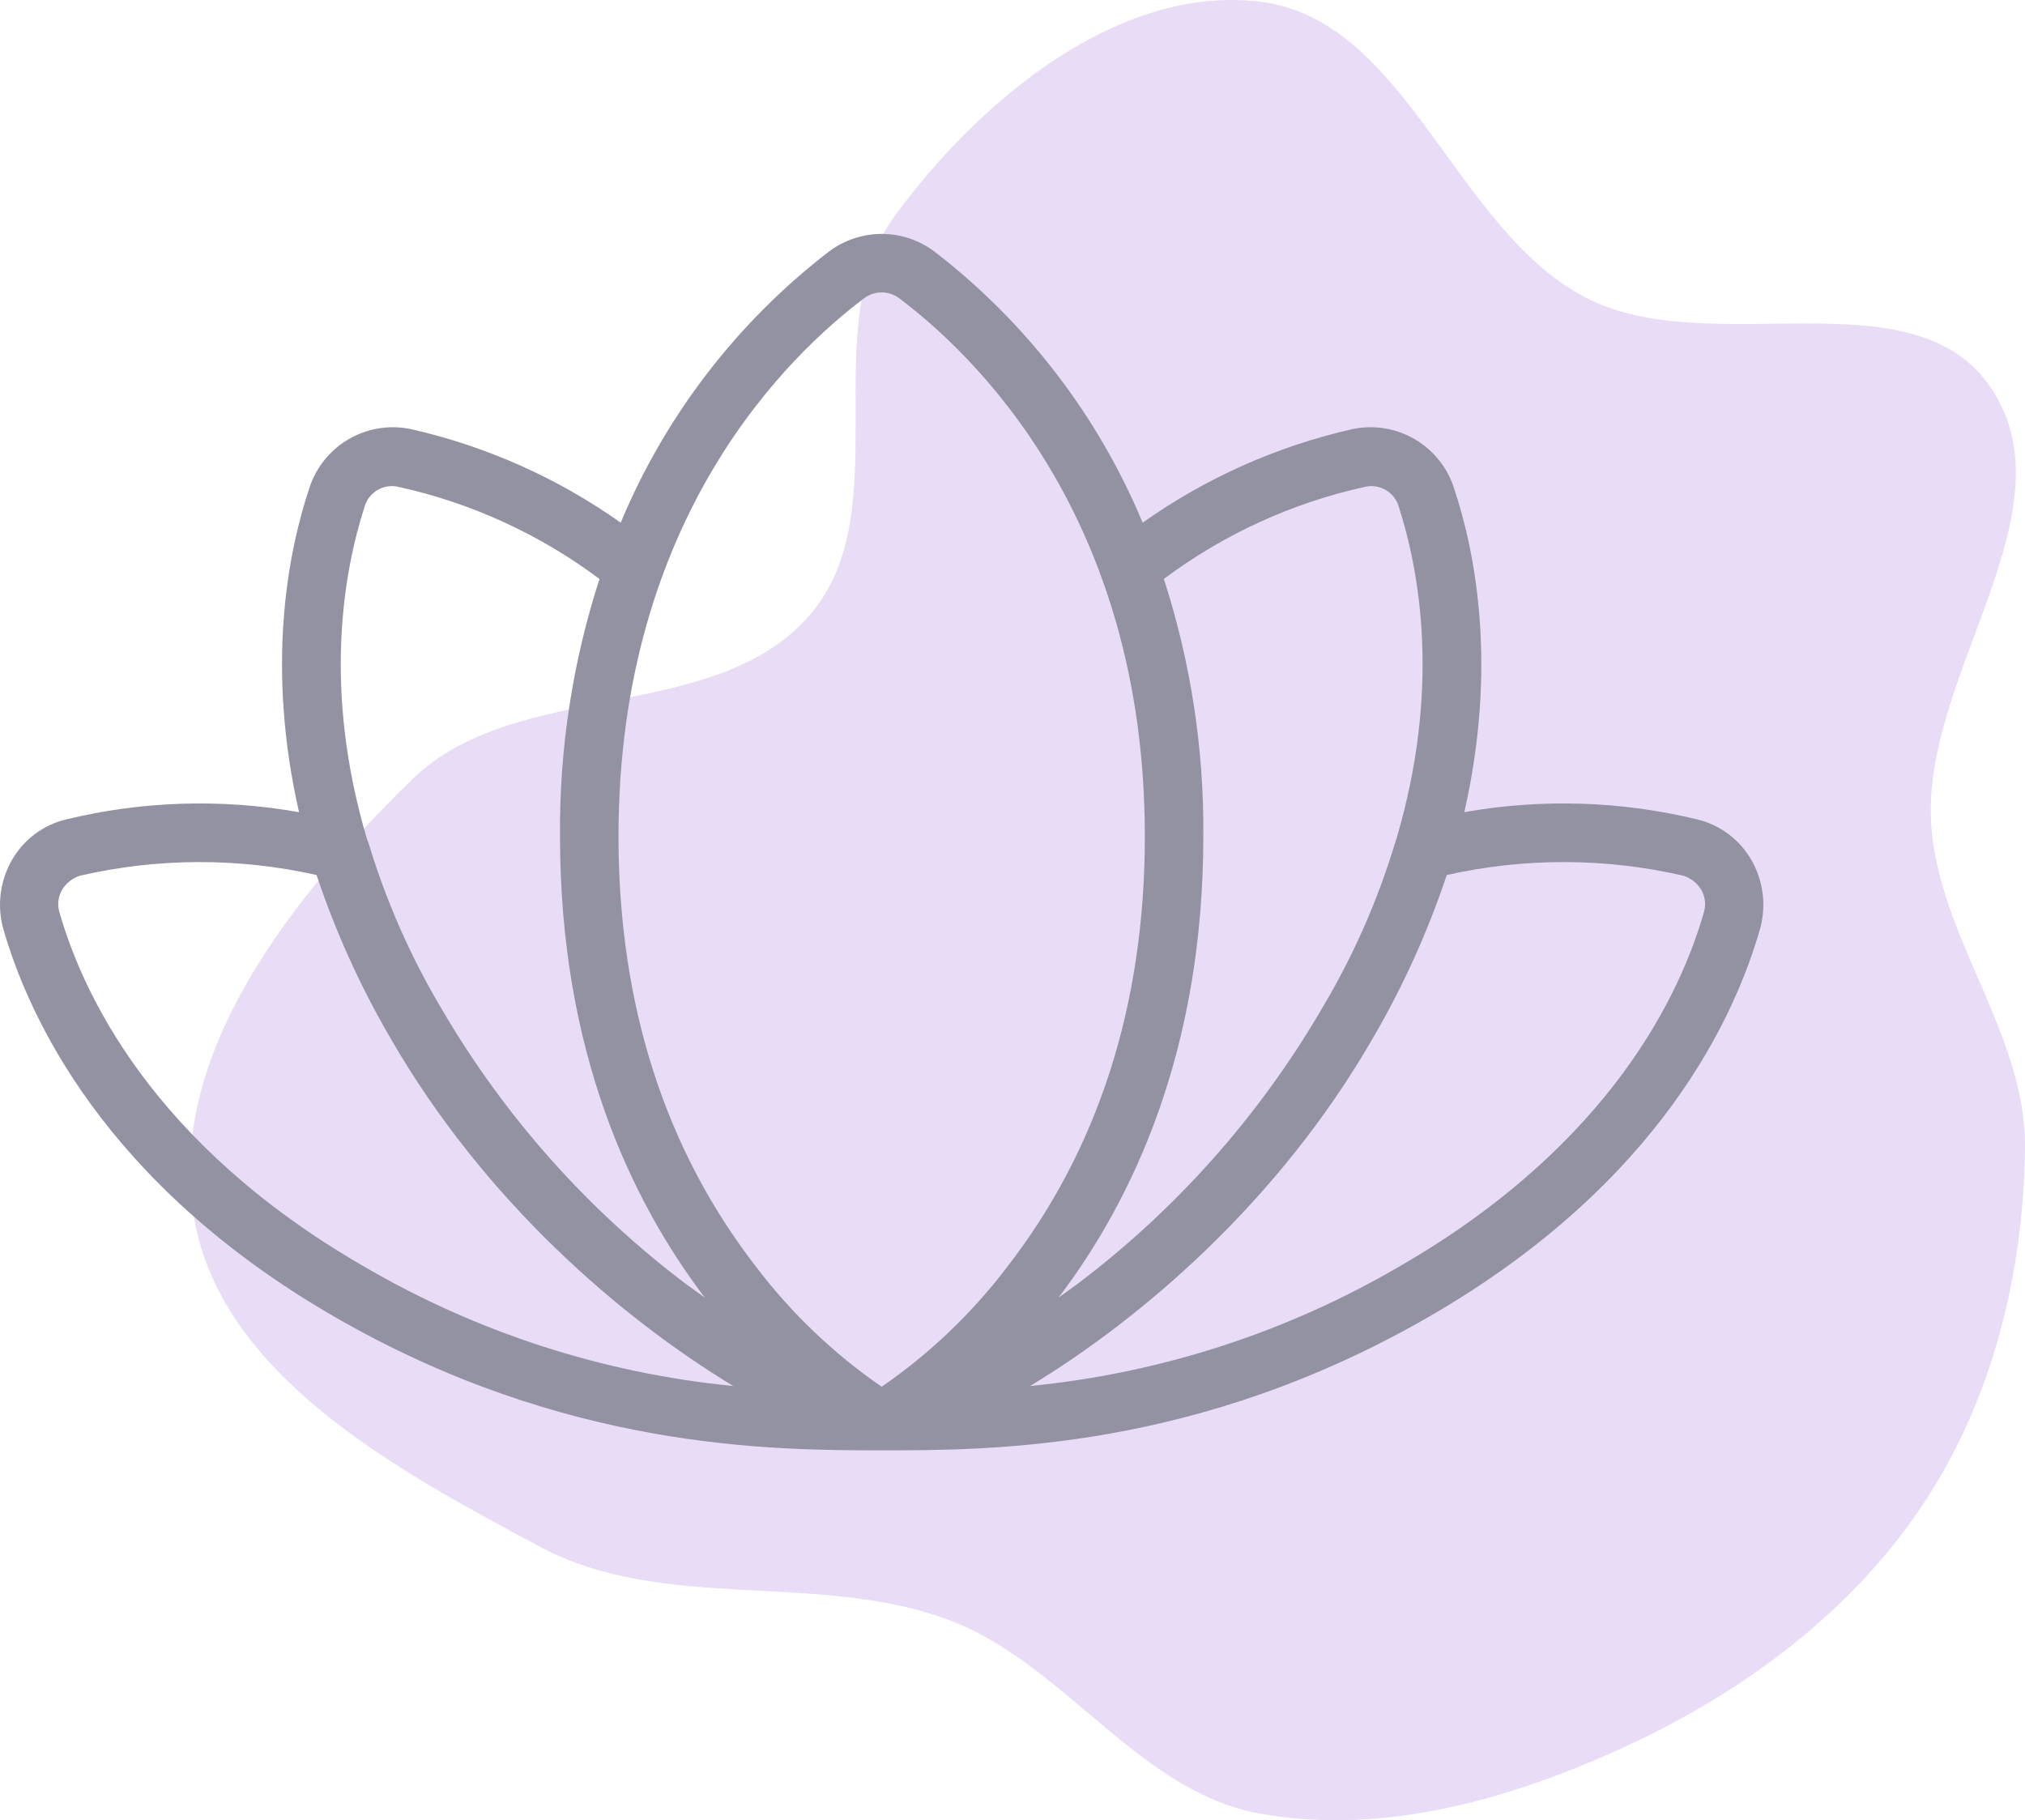
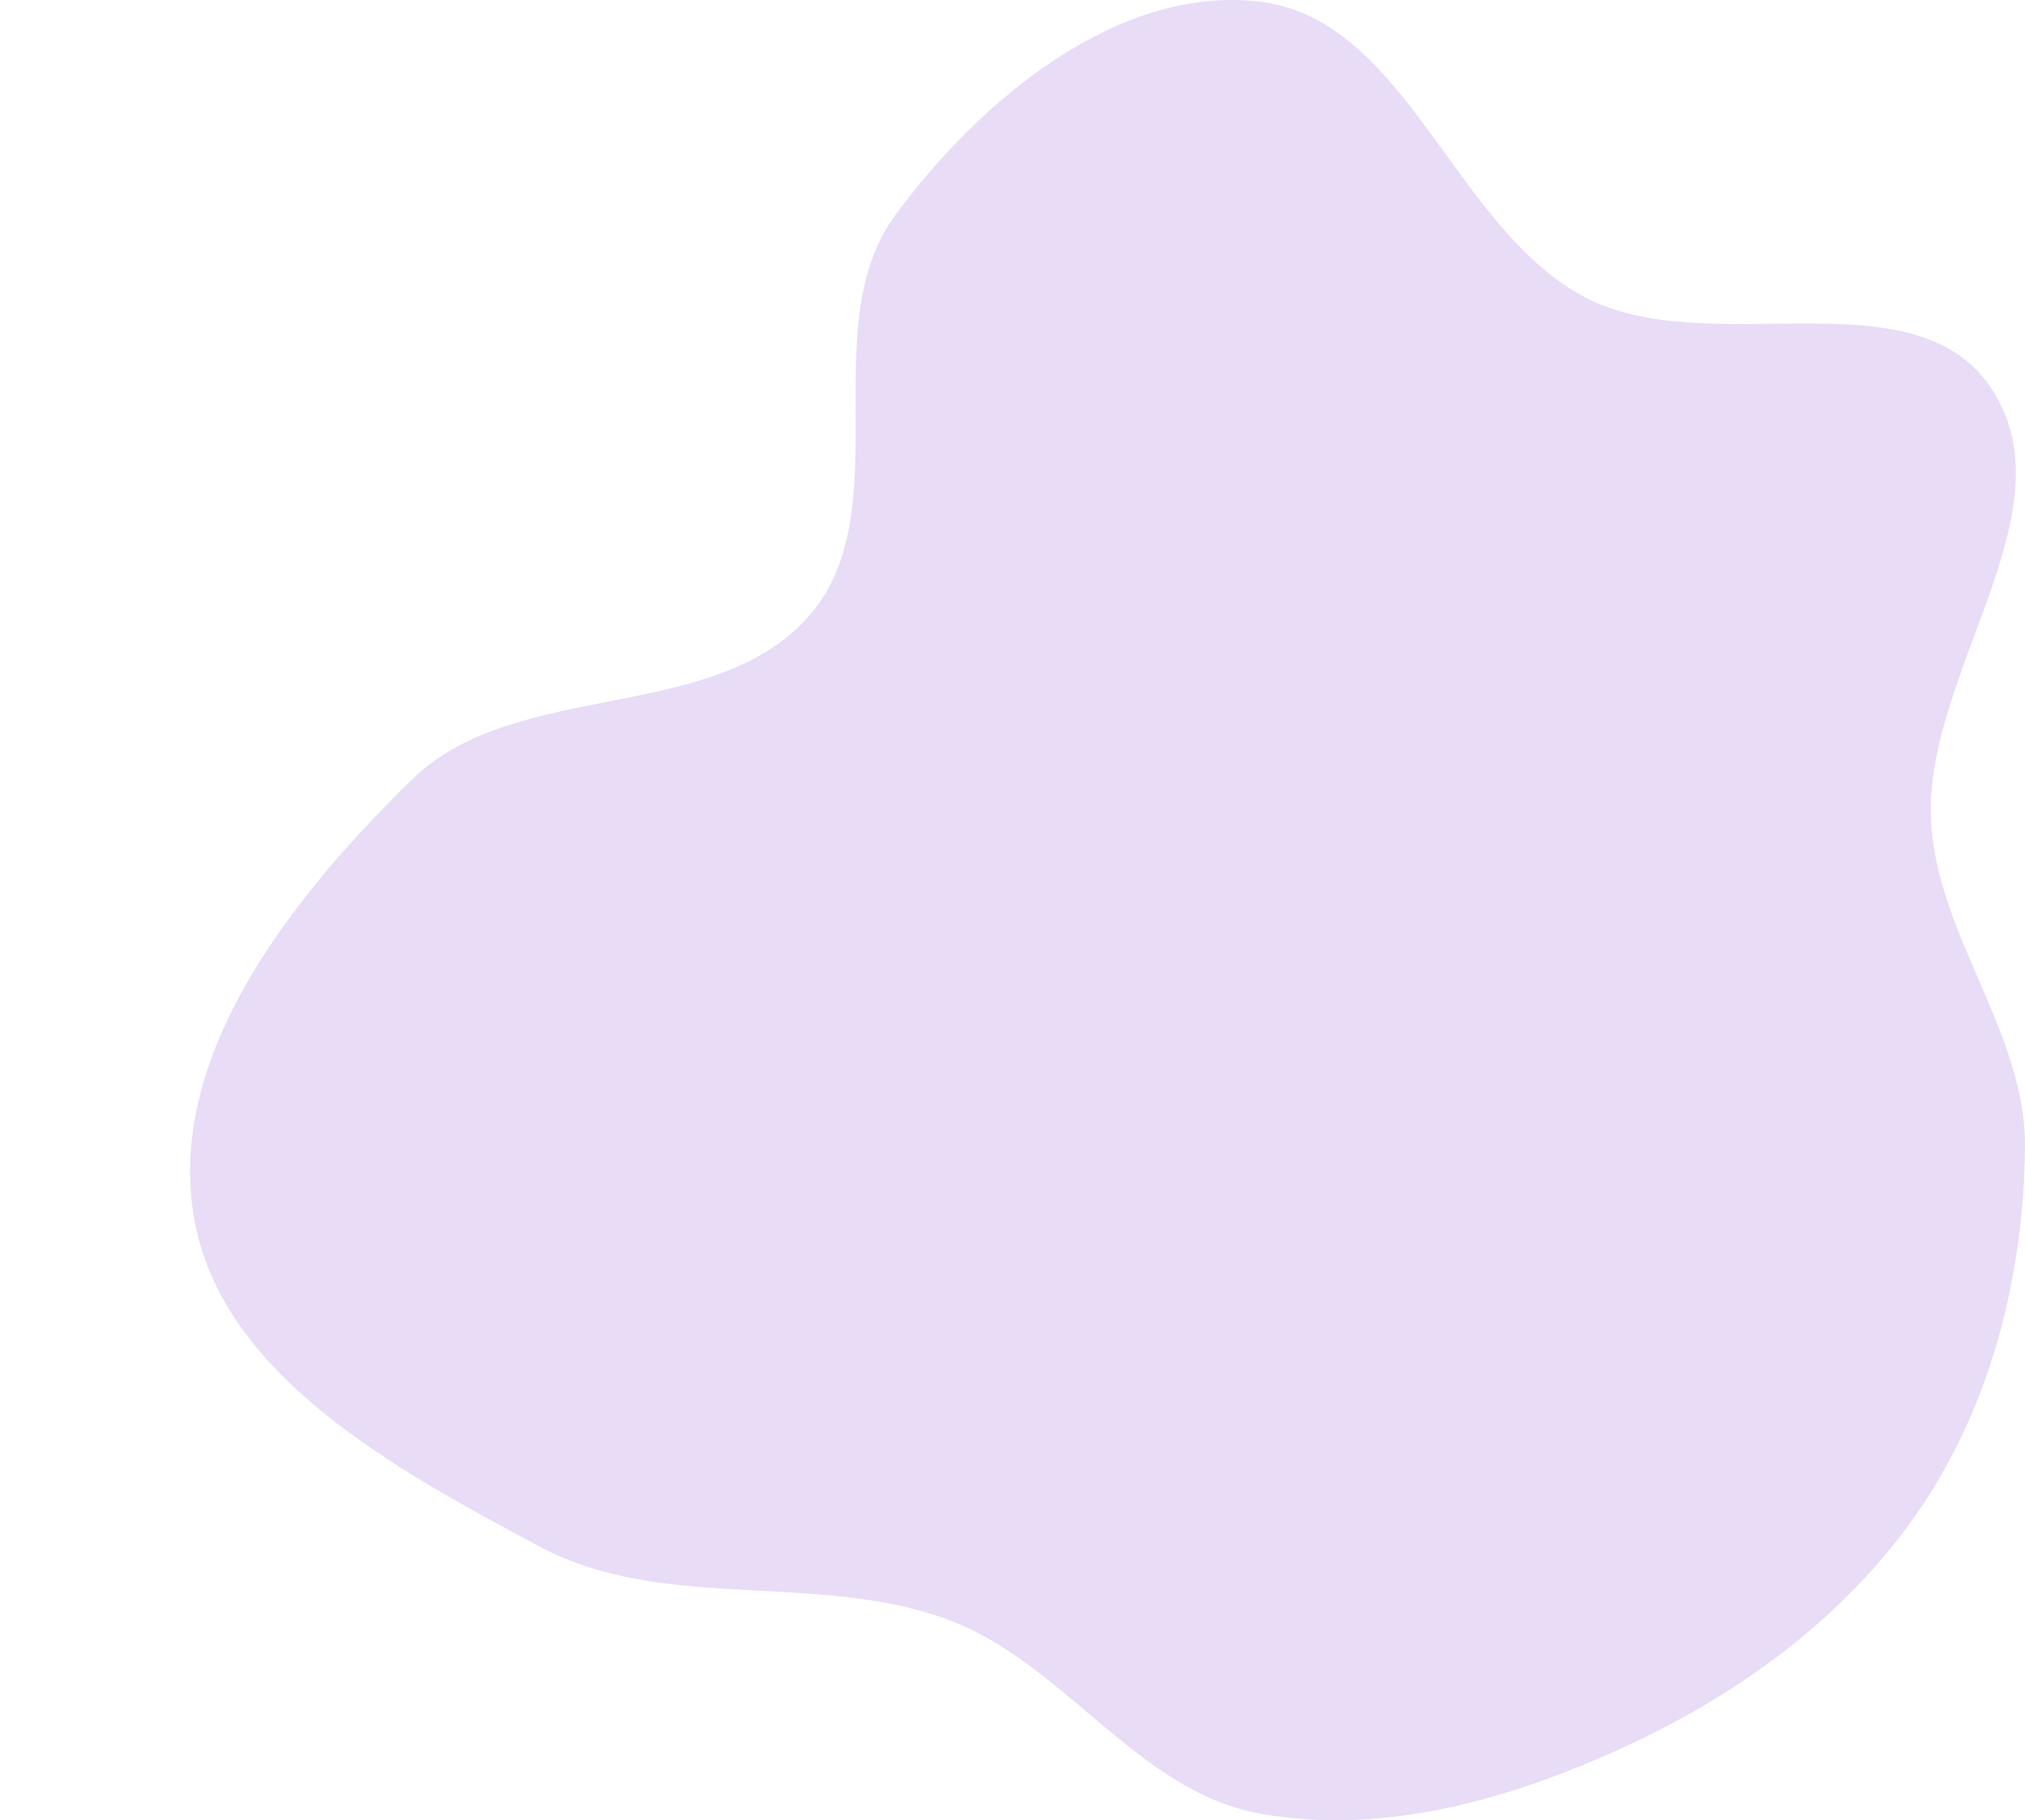
<svg xmlns="http://www.w3.org/2000/svg" width="277" height="249" viewBox="0 0 277 249" fill="none">
  <path fill-rule="evenodd" clip-rule="evenodd" d="M172.256 0.221C192.4 2.595 198.814 31.153 216.749 40.633C233.779 49.634 261.764 37.101 272.412 53.161C283.513 69.903 263.253 92.031 264.139 112.104C264.835 127.86 277.165 141.246 276.998 157.016C276.819 174.08 272.567 191.404 263.153 205.633C253.479 220.256 238.908 231.181 223.027 238.596C207.228 245.973 189.407 251.206 172.256 248.076C155.604 245.037 145.555 227.447 129.682 221.562C111.742 214.909 90.759 220.622 73.885 211.598C54.393 201.174 30.143 188.198 26.505 166.383C22.794 144.135 40.24 122.373 56.375 106.623C70.616 92.722 97.882 99.185 110.828 84.069C123.071 69.773 111.289 44.697 122.412 29.514C133.949 13.766 152.878 -2.063 172.256 0.221Z" fill="#D2BAF0" fill-opacity="0.5" />
-   <path d="M239.604 117.7C238.818 116.311 237.756 115.098 236.483 114.135C235.21 113.172 233.754 112.479 232.204 112.1C221.754 109.566 210.892 109.225 200.304 111.1C204.804 91.3 201.904 75.8 198.904 66.8C198.002 63.968 196.08 61.572 193.512 60.076C190.945 58.579 187.913 58.089 185.004 58.7C174.688 61.035 164.934 65.385 156.304 71.5C150.2 56.861 140.375 44.072 127.804 34.4C125.727 32.842 123.2 32 120.604 32C118.008 32 115.481 32.842 113.404 34.4C100.833 44.072 91.008 56.861 84.904 71.5C76.274 65.385 66.52 61.035 56.204 58.7C53.295 58.089 50.264 58.579 47.696 60.076C45.128 61.572 43.206 63.968 42.304 66.8C39.304 75.8 36.404 91.3 40.904 111.1C30.316 109.225 19.454 109.566 9.004 112.1C7.454 112.479 5.998 113.172 4.725 114.135C3.452 115.098 2.39 116.311 1.604 117.7C0.018 120.492 -0.412 123.794 0.404 126.9C3.804 138.9 14.204 161.9 45.704 180.1C77.204 198.3 105.504 198.4 120.604 198.4C135.704 198.4 163.804 198.4 195.504 180.1C227.204 161.8 237.404 138.9 240.804 126.9C241.62 123.794 241.19 120.492 239.604 117.7ZM186.704 66.6C187.657 66.377 188.659 66.521 189.511 67.002C190.364 67.484 191.003 68.268 191.304 69.2C194.204 78.2 197.104 94.2 191.004 114.8C190.904 115 190.904 115.2 190.804 115.4C188.407 123.314 185.048 130.904 180.804 138C172.248 152.664 160.86 165.479 147.304 175.7L144.804 177.5C154.904 164.2 164.604 143.8 164.604 114.4C164.705 102.453 162.882 90.567 159.204 79.2C167.369 73.09 176.745 68.794 186.704 66.6ZM118.204 40.8C118.896 40.281 119.739 40 120.604 40C121.47 40 122.312 40.281 123.004 40.8C133.104 48.4 156.604 70.6 156.604 114.4C156.604 137.5 150.204 157.3 137.704 173.4C132.901 179.703 127.129 185.204 120.604 189.7C114.079 185.204 108.307 179.703 103.504 173.4C91.004 157.3 84.604 137.5 84.604 114.4C84.604 70.6 108.104 48.4 118.204 40.8ZM49.904 69.2C50.205 68.268 50.844 67.484 51.697 67.002C52.549 66.521 53.551 66.377 54.504 66.6C64.463 68.794 73.839 73.09 82.004 79.2C78.326 90.567 76.503 102.453 76.604 114.4C76.604 143.8 86.304 164.2 96.404 177.5L93.904 175.7C80.348 165.479 68.96 152.664 60.404 138C56.158 130.869 52.8 123.246 50.404 115.3L50.204 114.8C44.104 94.2 47.004 78.2 49.904 69.2ZM8.104 124.7C7.967 124.199 7.932 123.675 8.001 123.16C8.07 122.644 8.241 122.148 8.504 121.7C9.057 120.806 9.907 120.133 10.904 119.8C21.56 117.337 32.633 117.303 43.304 119.7C45.898 127.46 49.282 134.932 53.404 142C66.304 164.4 85.104 180.4 100.304 189.6C82.451 187.852 65.189 182.257 49.704 173.2C20.604 156.4 11.204 135.6 8.104 124.7ZM233.104 124.7C230.004 135.6 220.604 156.4 191.504 173.2C176.02 182.257 158.757 187.852 140.904 189.6C156.104 180.4 174.904 164.4 187.804 142C191.926 134.932 195.31 127.46 197.904 119.7C208.575 117.303 219.648 117.337 230.304 119.8C231.301 120.133 232.151 120.806 232.704 121.7C232.967 122.148 233.138 122.644 233.207 123.16C233.276 123.675 233.241 124.199 233.104 124.7Z" fill="#9392A3" />
</svg>